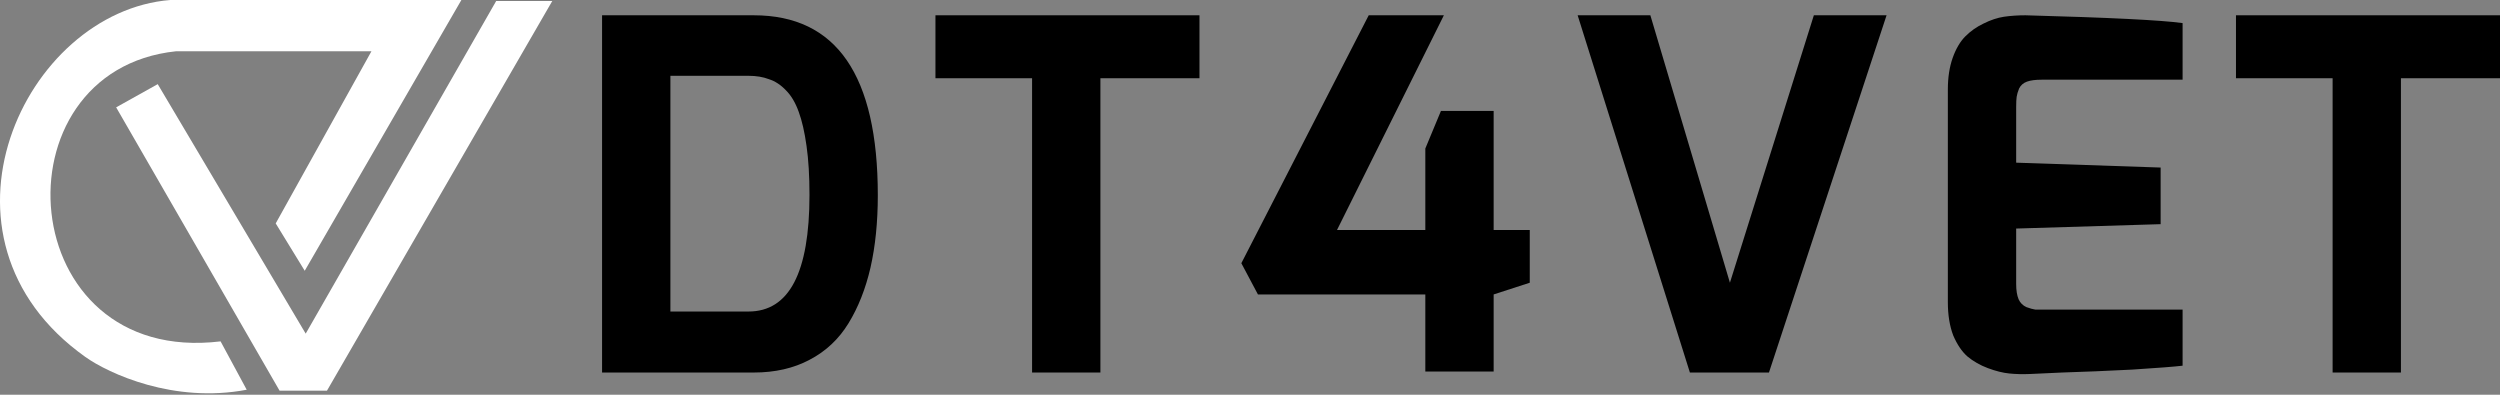
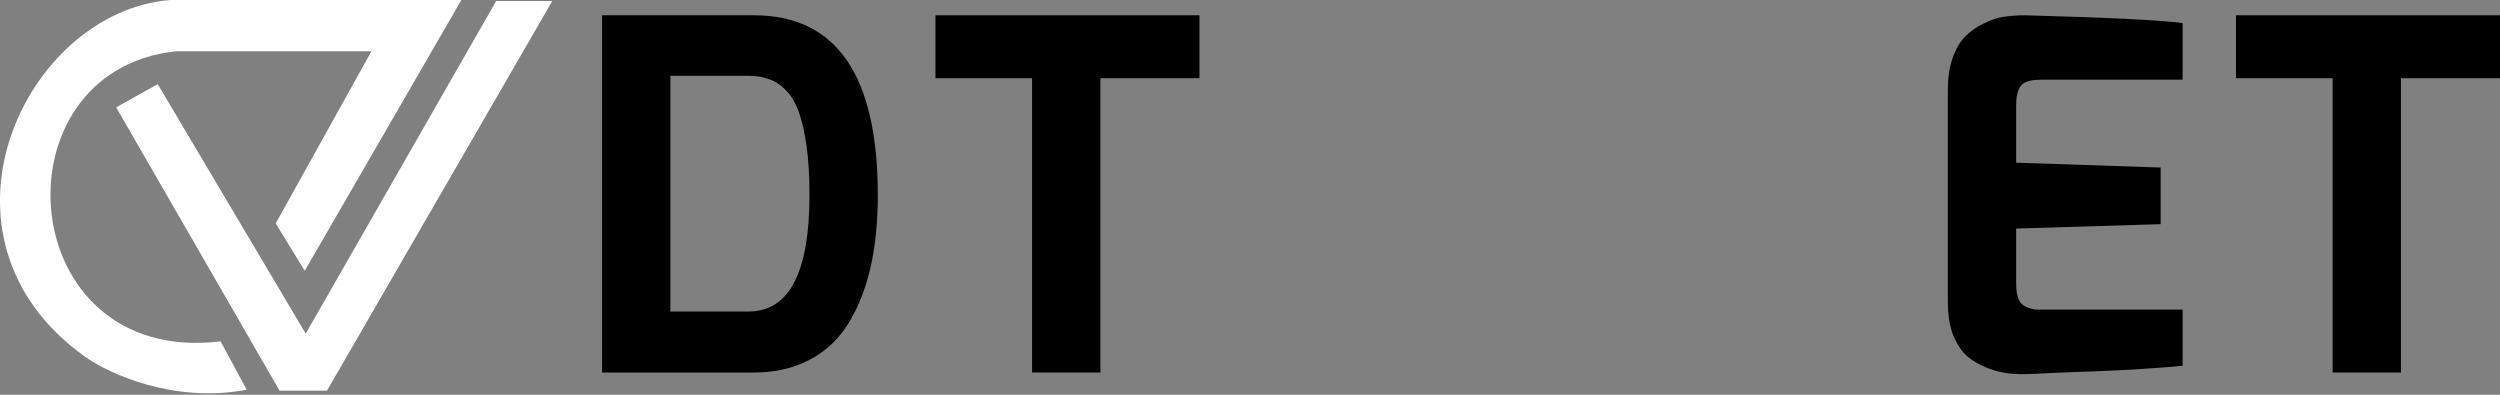
<svg xmlns="http://www.w3.org/2000/svg" width="209" height="33" viewBox="0 0 209 33" fill="none">
  <rect x="0" y="0" width="209" height="33" fill="#808080" stroke="none" />
  <path d="M41.483 0.081H46.172L27.334 32.662H23.373L9.71 8.974L13.186 7.034L25.556 27.892L41.483 0.081Z" fill="white" />
  <path d="M18.441 28.539L20.624 32.581C14.544 33.745 9.09 31.234 7.123 29.832C-6.864 19.869 2.029 0.97 14.237 0H38.572L25.475 22.637L23.049 18.676L31.053 4.285H14.722C-0.639 5.902 1.059 30.641 18.441 28.539Z" fill="white" />
  <path d="M186.928 6.541V1.278H209V6.541H200.718V31.143H195.006V6.541H186.928Z" fill="black" />
  <path d="M162.84 25.268V7.479C162.84 6.473 162.976 5.589 163.248 4.827C163.52 4.066 163.874 3.467 164.309 3.032C164.744 2.597 165.247 2.243 165.819 1.971C166.417 1.672 166.988 1.482 167.532 1.4C168.103 1.318 168.702 1.278 169.327 1.278C176.345 1.468 180.724 1.686 182.465 1.93V6.663H170.674C170.157 6.663 169.749 6.718 169.45 6.826C169.151 6.935 168.933 7.125 168.797 7.397C168.688 7.669 168.62 7.901 168.593 8.091C168.566 8.281 168.552 8.567 168.552 8.948V13.599L180.629 14.007V18.74L168.552 19.107V23.758C168.552 24.275 168.62 24.696 168.756 25.023C168.892 25.322 169.11 25.54 169.409 25.676C169.708 25.784 169.953 25.852 170.143 25.88C170.361 25.88 170.674 25.88 171.082 25.88H182.465V30.572C181.785 30.653 180.384 30.762 178.262 30.898C176.141 31.007 174.183 31.088 172.387 31.143L169.735 31.265C169.11 31.292 168.525 31.279 167.981 31.224C167.437 31.17 166.839 31.02 166.186 30.776C165.533 30.531 164.962 30.204 164.472 29.796C164.01 29.388 163.616 28.803 163.289 28.042C162.99 27.253 162.84 26.328 162.84 25.268Z" fill="black" />
-   <path d="M131.891 1.278H137.97L144.621 23.636L151.638 1.278H157.717L147.885 31.143H141.275L131.891 1.278Z" fill="black" />
-   <path d="M119.157 19.229V12.416L120.463 9.274H124.869V19.229H127.888V23.636L124.869 24.615V31.061H119.157V24.615H105.163L103.776 22.004L114.425 1.278H120.708L111.773 19.229H119.157Z" fill="black" />
  <path d="M78.204 6.541V1.278H100.276V6.541H91.994V31.143H86.282V6.541H78.204Z" fill="black" />
  <path d="M50.333 31.143V1.278H63.022C69.93 1.278 73.385 6.296 73.385 16.333C73.385 18.563 73.181 20.576 72.773 22.371C72.365 24.139 71.753 25.689 70.937 27.022C70.121 28.355 69.033 29.375 67.673 30.082C66.34 30.789 64.79 31.143 63.022 31.143H50.333ZM56.045 26.043H62.573C65.973 26.043 67.673 22.793 67.673 16.292C67.673 14.714 67.591 13.354 67.428 12.212C67.265 11.042 67.047 10.09 66.775 9.356C66.503 8.594 66.15 7.996 65.715 7.561C65.279 7.098 64.803 6.786 64.287 6.622C63.797 6.432 63.226 6.337 62.573 6.337H56.045V26.043Z" fill="black" />
</svg>